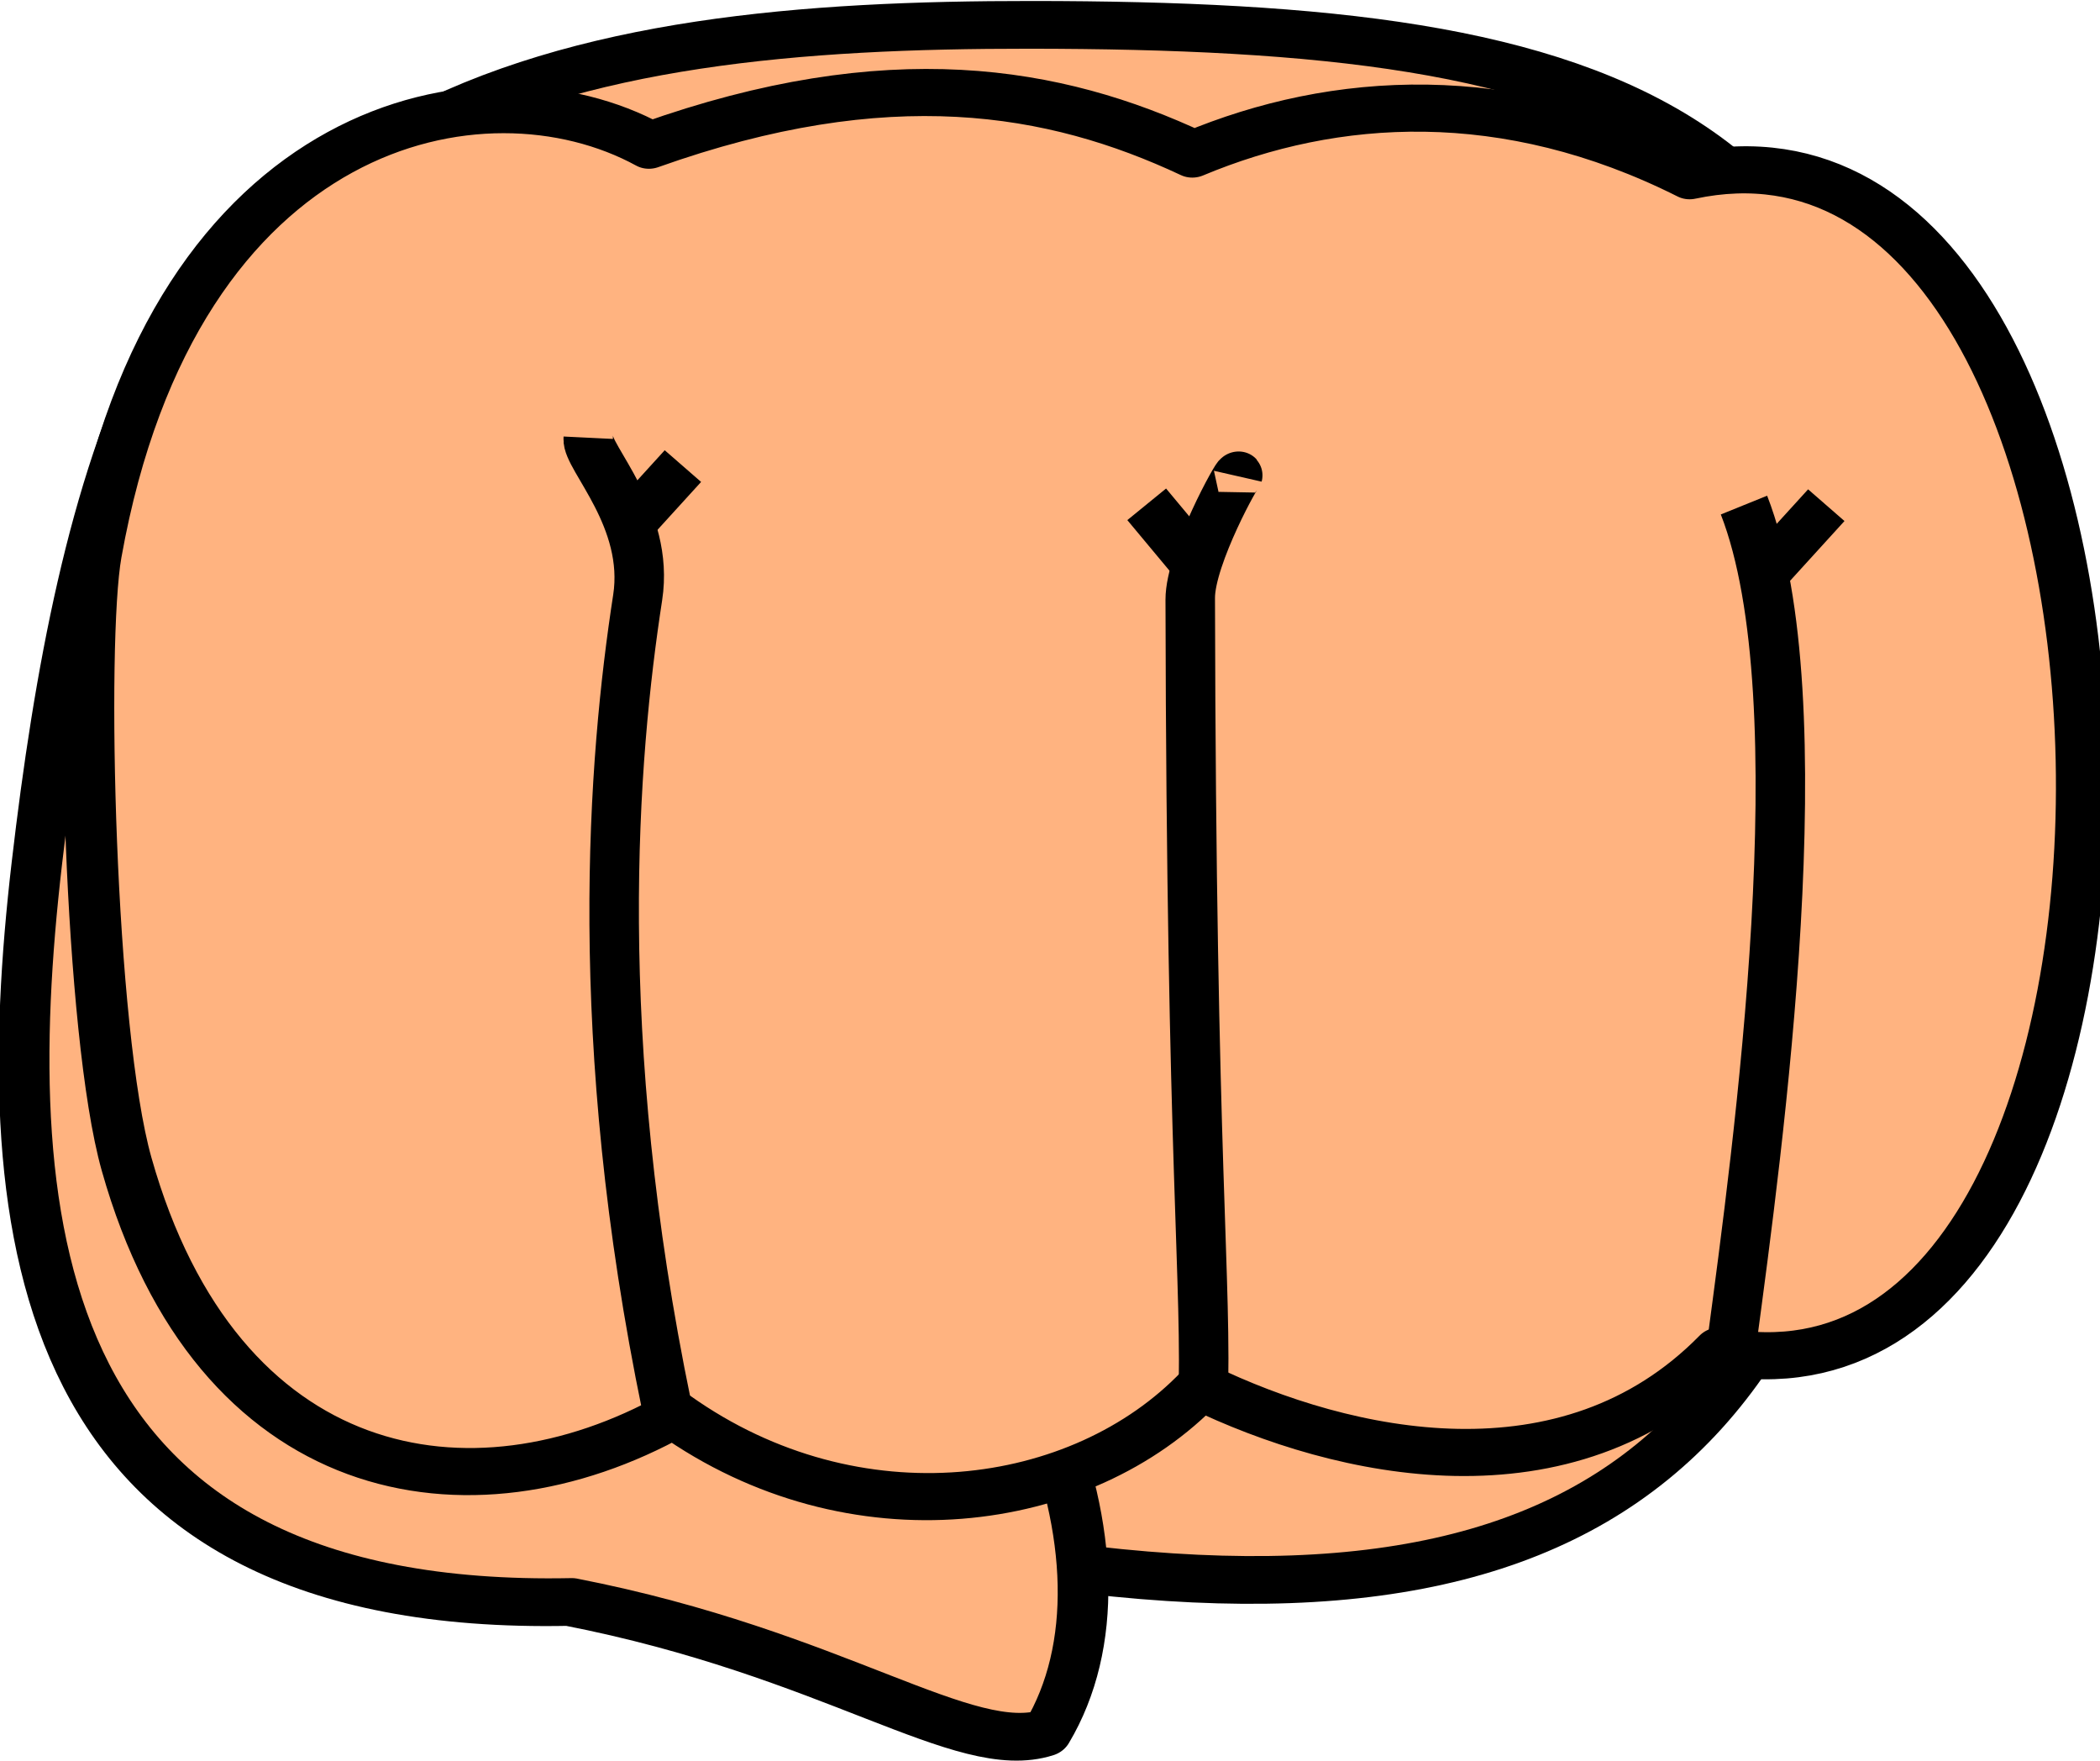
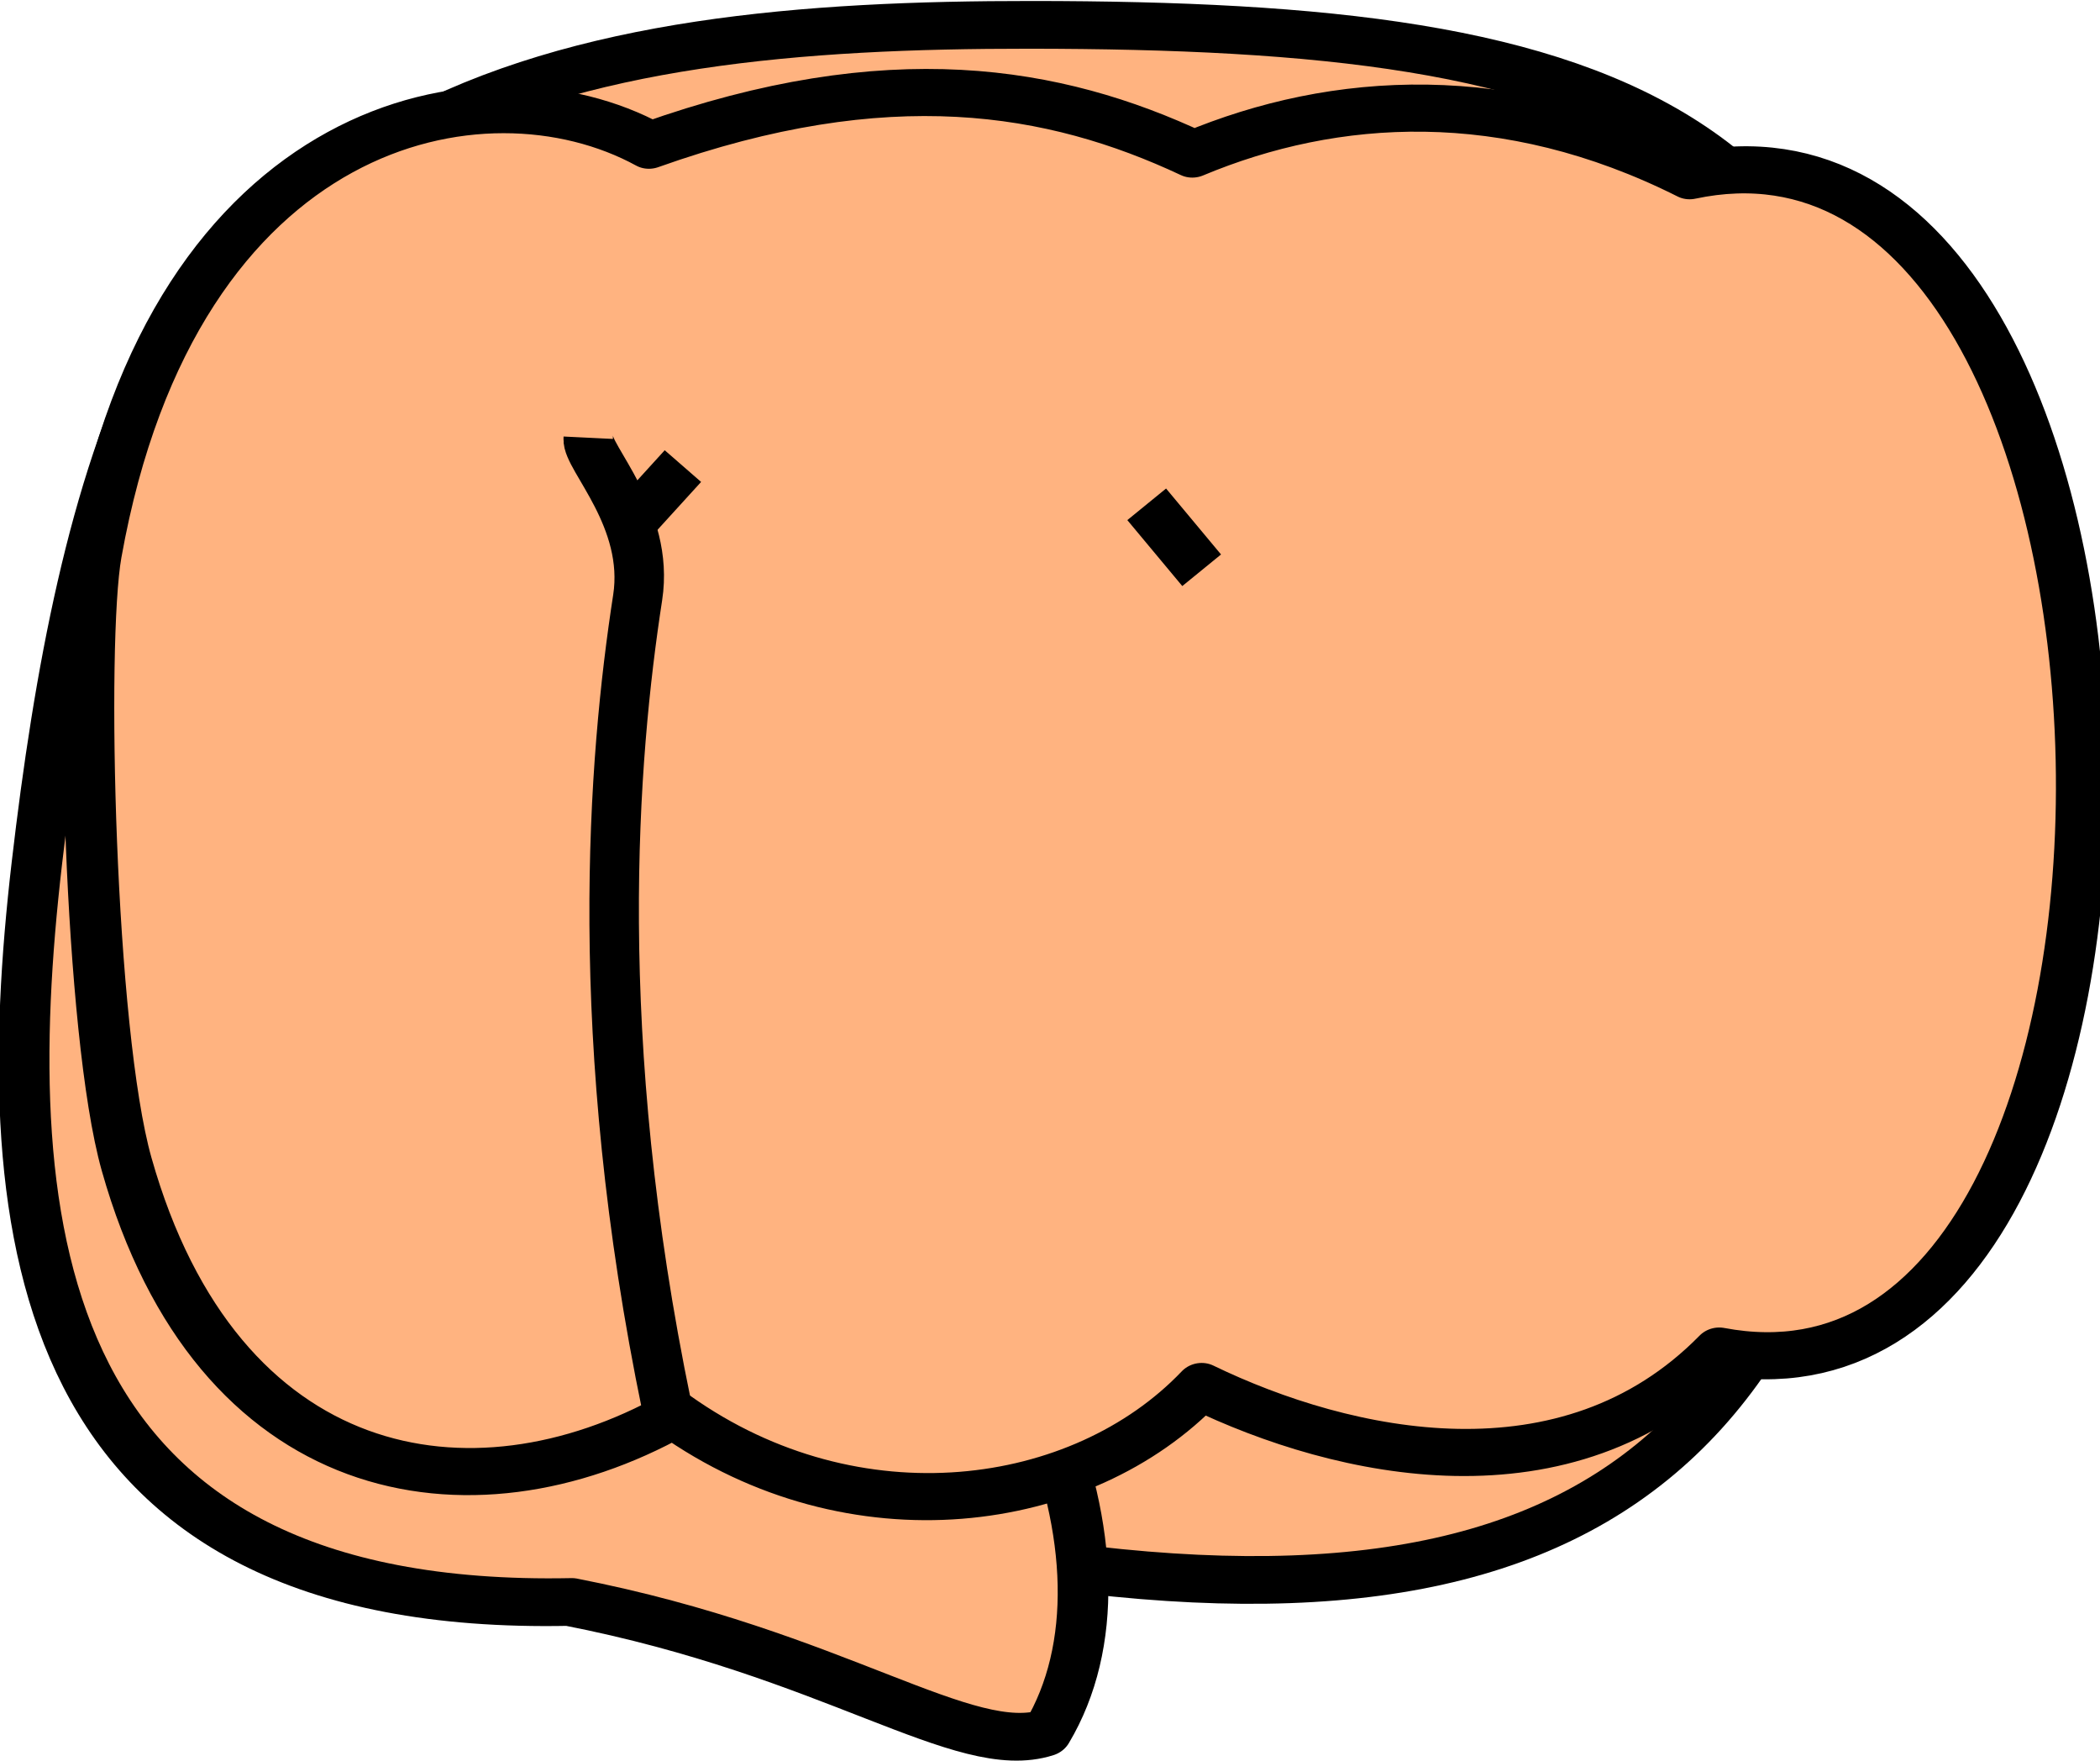
<svg xmlns="http://www.w3.org/2000/svg" xmlns:ns1="http://sodipodi.sourceforge.net/DTD/sodipodi-0.dtd" xmlns:ns2="http://www.inkscape.org/namespaces/inkscape" width="461.929" height="387.301" id="svg7723" ns1:version="0.32" ns2:version="0.46" ns1:docname="chibi fist.svg" ns2:output_extension="org.inkscape.output.svg.inkscape" version="1.0" ns2:export-filename="C:\Documents and Settings\WILS\Desktop\chibi samples\chibi fist.png" ns2:export-xdpi="90" ns2:export-ydpi="90">
  <defs id="defs7725">
    <filter ns2:collect="always" id="filter4787" x="-0.683" width="2.366" y="-0.597" height="2.194">
      <feGaussianBlur ns2:collect="always" stdDeviation="2.81" id="feGaussianBlur4789" />
    </filter>
    <filter ns2:collect="always" id="filter4479" x="-0.518" width="2.037" y="-0.451" height="1.902">
      <feGaussianBlur ns2:collect="always" stdDeviation="2.068" id="feGaussianBlur4481" />
    </filter>
    <filter ns2:collect="always" id="filter4235" x="-0.545" width="2.09" y="-0.474" height="1.949">
      <feGaussianBlur ns2:collect="always" stdDeviation="2.174" id="feGaussianBlur4237" />
    </filter>
    <filter ns2:collect="always" id="filter4619" x="-0.616" width="2.233" y="-0.039" height="1.079">
      <feGaussianBlur ns2:collect="always" stdDeviation="2.109" id="feGaussianBlur4621" />
    </filter>
    <filter ns2:collect="always" id="filter4739" x="-0.625" width="2.25" y="-0.033" height="1.065">
      <feGaussianBlur ns2:collect="always" stdDeviation="1.932" id="feGaussianBlur4741" />
    </filter>
    <filter ns2:collect="always" id="filter4067" x="-0.34" width="1.68" y="-0.042" height="1.083">
      <feGaussianBlur ns2:collect="always" stdDeviation="2.571" id="feGaussianBlur4069" />
    </filter>
    <ns2:perspective ns1:type="inkscape:persp3d" ns2:vp_x="0 : 526.18109 : 1" ns2:vp_y="0 : 1000 : 0" ns2:vp_z="744.09448 : 526.18109 : 1" ns2:persp3d-origin="372.04724 : 350.78739 : 1" id="perspective7731" />
  </defs>
  <ns1:namedview id="base" pagecolor="#ffffff" bordercolor="#666666" borderopacity="1.0" gridtolerance="10000" guidetolerance="10" objecttolerance="10" ns2:pageopacity="0.0" ns2:pageshadow="2" ns2:zoom="0.35" ns2:cx="375" ns2:cy="520" ns2:document-units="px" ns2:current-layer="layer1" showgrid="false" ns2:window-width="640" ns2:window-height="667" ns2:window-x="44" ns2:window-y="58" />
  <g ns2:label="Layer 1" ns2:groupmode="layer" id="layer1" transform="translate(-138.324,-340.648)">
    <g id="g6243" transform="matrix(10.912,-2.782,2.254,10.122,-3013.615,-2438.835)">
      <g id="g6245" transform="translate(-44.429,-35)">
        <path ns1:nodetypes="csssc" id="path6247" d="M 297.21,394.809 C 294.02,407.951 288.996,412.378 278.229,407.969 C 267.519,403.583 259.24,397.122 262.751,384.883 C 266.267,372.631 274.967,373.494 283.642,375.885 C 294.738,378.943 300.217,382.416 297.21,394.809 z" style="fill:#ffb380;fill-opacity:1;fill-rule:nonzero;stroke:#000000;stroke-width:1;stroke-linecap:round;stroke-linejoin:round;stroke-miterlimit:4;stroke-dasharray:none;stroke-opacity:1" />
        <path ns1:nodetypes="ccscsc" id="path6249" d="M 276.7,411.08 C 275.012,411.194 273.002,408.35 268.163,405.897 C 257.882,403.311 258.731,395.299 261.126,387.908 C 263.596,380.289 266.963,373.218 273.104,375.116 C 275.301,376.324 270.207,391.195 274.083,395.981 C 278.349,401.247 279.38,408.091 276.7,411.08 z" style="fill:#ffb380;fill-opacity:1;fill-rule:nonzero;stroke:#000000;stroke-width:1;stroke-linecap:round;stroke-linejoin:round;stroke-miterlimit:4;stroke-dasharray:none;stroke-opacity:1" />
      </g>
      <g id="g6251" transform="matrix(0.307,-0.343,0.358,0.318,39.707,360.392)" style="fill:#ffb380;fill-opacity:1;stroke:#000000;stroke-width:2.13;stroke-miterlimit:4;stroke-dasharray:none;stroke-opacity:1">
        <path ns1:nodetypes="ccccccssc" id="path6253" d="M 307.514,271.849 C 315.401,278.797 317.428,285.571 317.492,292.142 C 322.519,296.071 326.241,302.206 326.087,311.013 C 339.864,327.258 285.963,358.597 280.168,337.933 C 271.218,335.738 268.913,326.378 268.932,319.572 C 261.753,317.925 256.177,310.208 257.813,300.716 C 249.429,295.674 246.364,285.344 257.306,274.943 C 261.813,270.659 276.998,261.762 280.814,260.39 C 299.558,253.654 307.942,263.743 307.514,271.849 z" style="fill:#ffb380;fill-opacity:1;fill-rule:nonzero;stroke:#000000;stroke-width:2.13;stroke-linecap:round;stroke-linejoin:round;stroke-miterlimit:4;stroke-dasharray:none;stroke-opacity:1" />
        <path transform="matrix(0.127,0.248,-0.265,0.136,368.857,162.394)" ns1:nodetypes="csc" id="path6255" d="M 241.429,395.219 C 241.285,398.2 251.084,407.386 249.695,419.467 C 246.881,443.945 245.053,486.171 258.571,542.362" style="fill:#ffb380;fill-opacity:1;fill-rule:evenodd;stroke:#000000;stroke-width:7.383;stroke-linecap:butt;stroke-linejoin:miter;stroke-miterlimit:4;stroke-dasharray:none;stroke-opacity:1;filter:url(#filter4067)" />
-         <path transform="matrix(0.127,0.248,-0.265,0.136,368.857,162.394)" ns1:nodetypes="csc" id="path6257" d="M 338.571,400.934 C 338.82,399.845 331.924,413.21 332.168,419.56 C 335.55,507.327 338.494,522.386 338.571,542.362" style="fill:#ffb380;fill-opacity:1;fill-rule:evenodd;stroke:#000000;stroke-width:7.383;stroke-linecap:butt;stroke-linejoin:miter;stroke-miterlimit:4;stroke-dasharray:none;stroke-opacity:1;filter:url(#filter4739)" />
-         <path transform="matrix(0.127,0.248,-0.265,0.136,368.857,162.394)" ns1:nodetypes="cc" id="path6259" d="M 414.286,405.219 C 426.674,434.743 419.938,502.838 417.143,532.362" style="fill:#ffb380;fill-opacity:1;fill-rule:evenodd;stroke:#000000;stroke-width:7.383;stroke-linecap:butt;stroke-linejoin:miter;stroke-miterlimit:4;stroke-dasharray:none;stroke-opacity:1;filter:url(#filter4619)" />
        <path transform="matrix(0.127,0.248,-0.265,0.136,368.857,162.394)" id="path6261" d="M 247.143,409.505 L 255.714,399.505" style="fill:#ffb380;fill-opacity:1;fill-rule:evenodd;stroke:#000000;stroke-width:7.383;stroke-linecap:butt;stroke-linejoin:miter;stroke-miterlimit:4;stroke-dasharray:none;stroke-opacity:1;filter:url(#filter4235)" />
-         <path transform="matrix(0.127,0.248,-0.265,0.136,368.857,162.394)" style="fill:#ffb380;fill-opacity:1;fill-rule:evenodd;stroke:#000000;stroke-width:7.383;stroke-linecap:butt;stroke-linejoin:miter;stroke-miterlimit:4;stroke-dasharray:none;stroke-opacity:1;filter:url(#filter4479)" d="M 418,415.219 L 426.571,405.219" id="path6263" />
        <path transform="matrix(0.127,0.248,-0.265,0.136,368.857,162.394)" id="path6265" d="M 333.714,415.219 L 325.143,405.219" style="fill:#ffb380;fill-opacity:1;fill-rule:evenodd;stroke:#000000;stroke-width:7.383;stroke-linecap:butt;stroke-linejoin:miter;stroke-miterlimit:4;stroke-dasharray:none;stroke-opacity:1;filter:url(#filter4787)" />
      </g>
    </g>
  </g>
</svg>